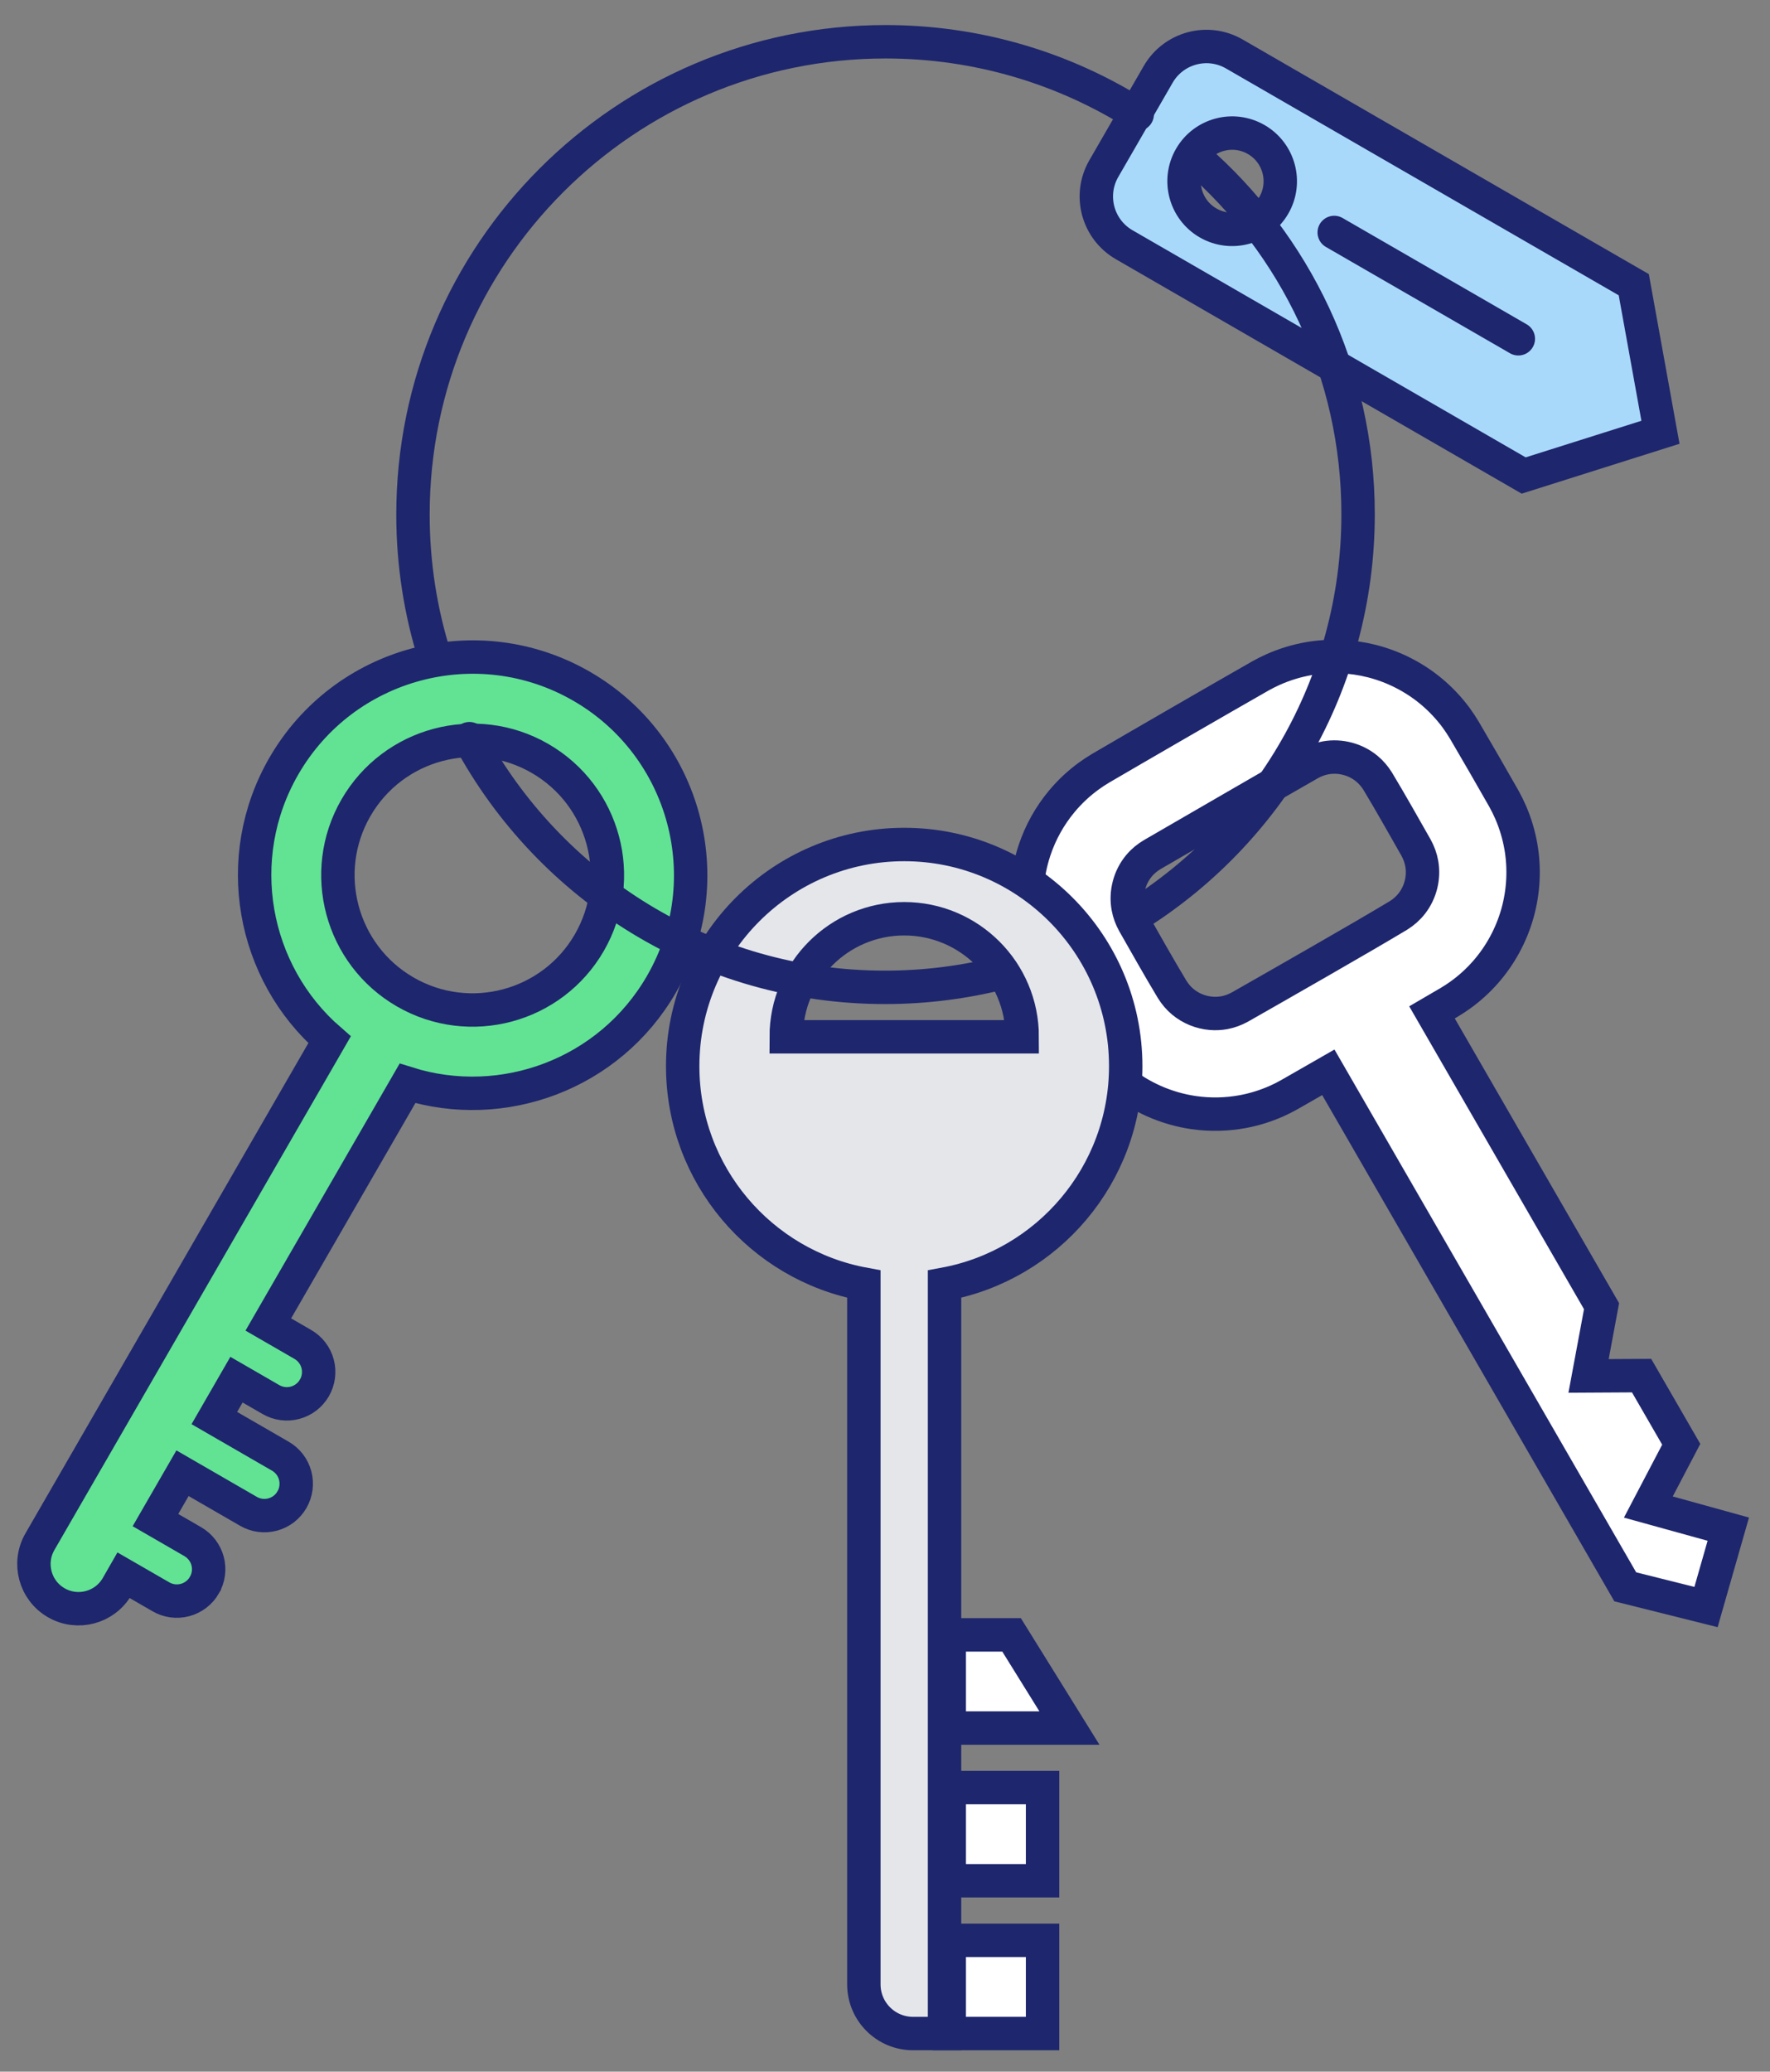
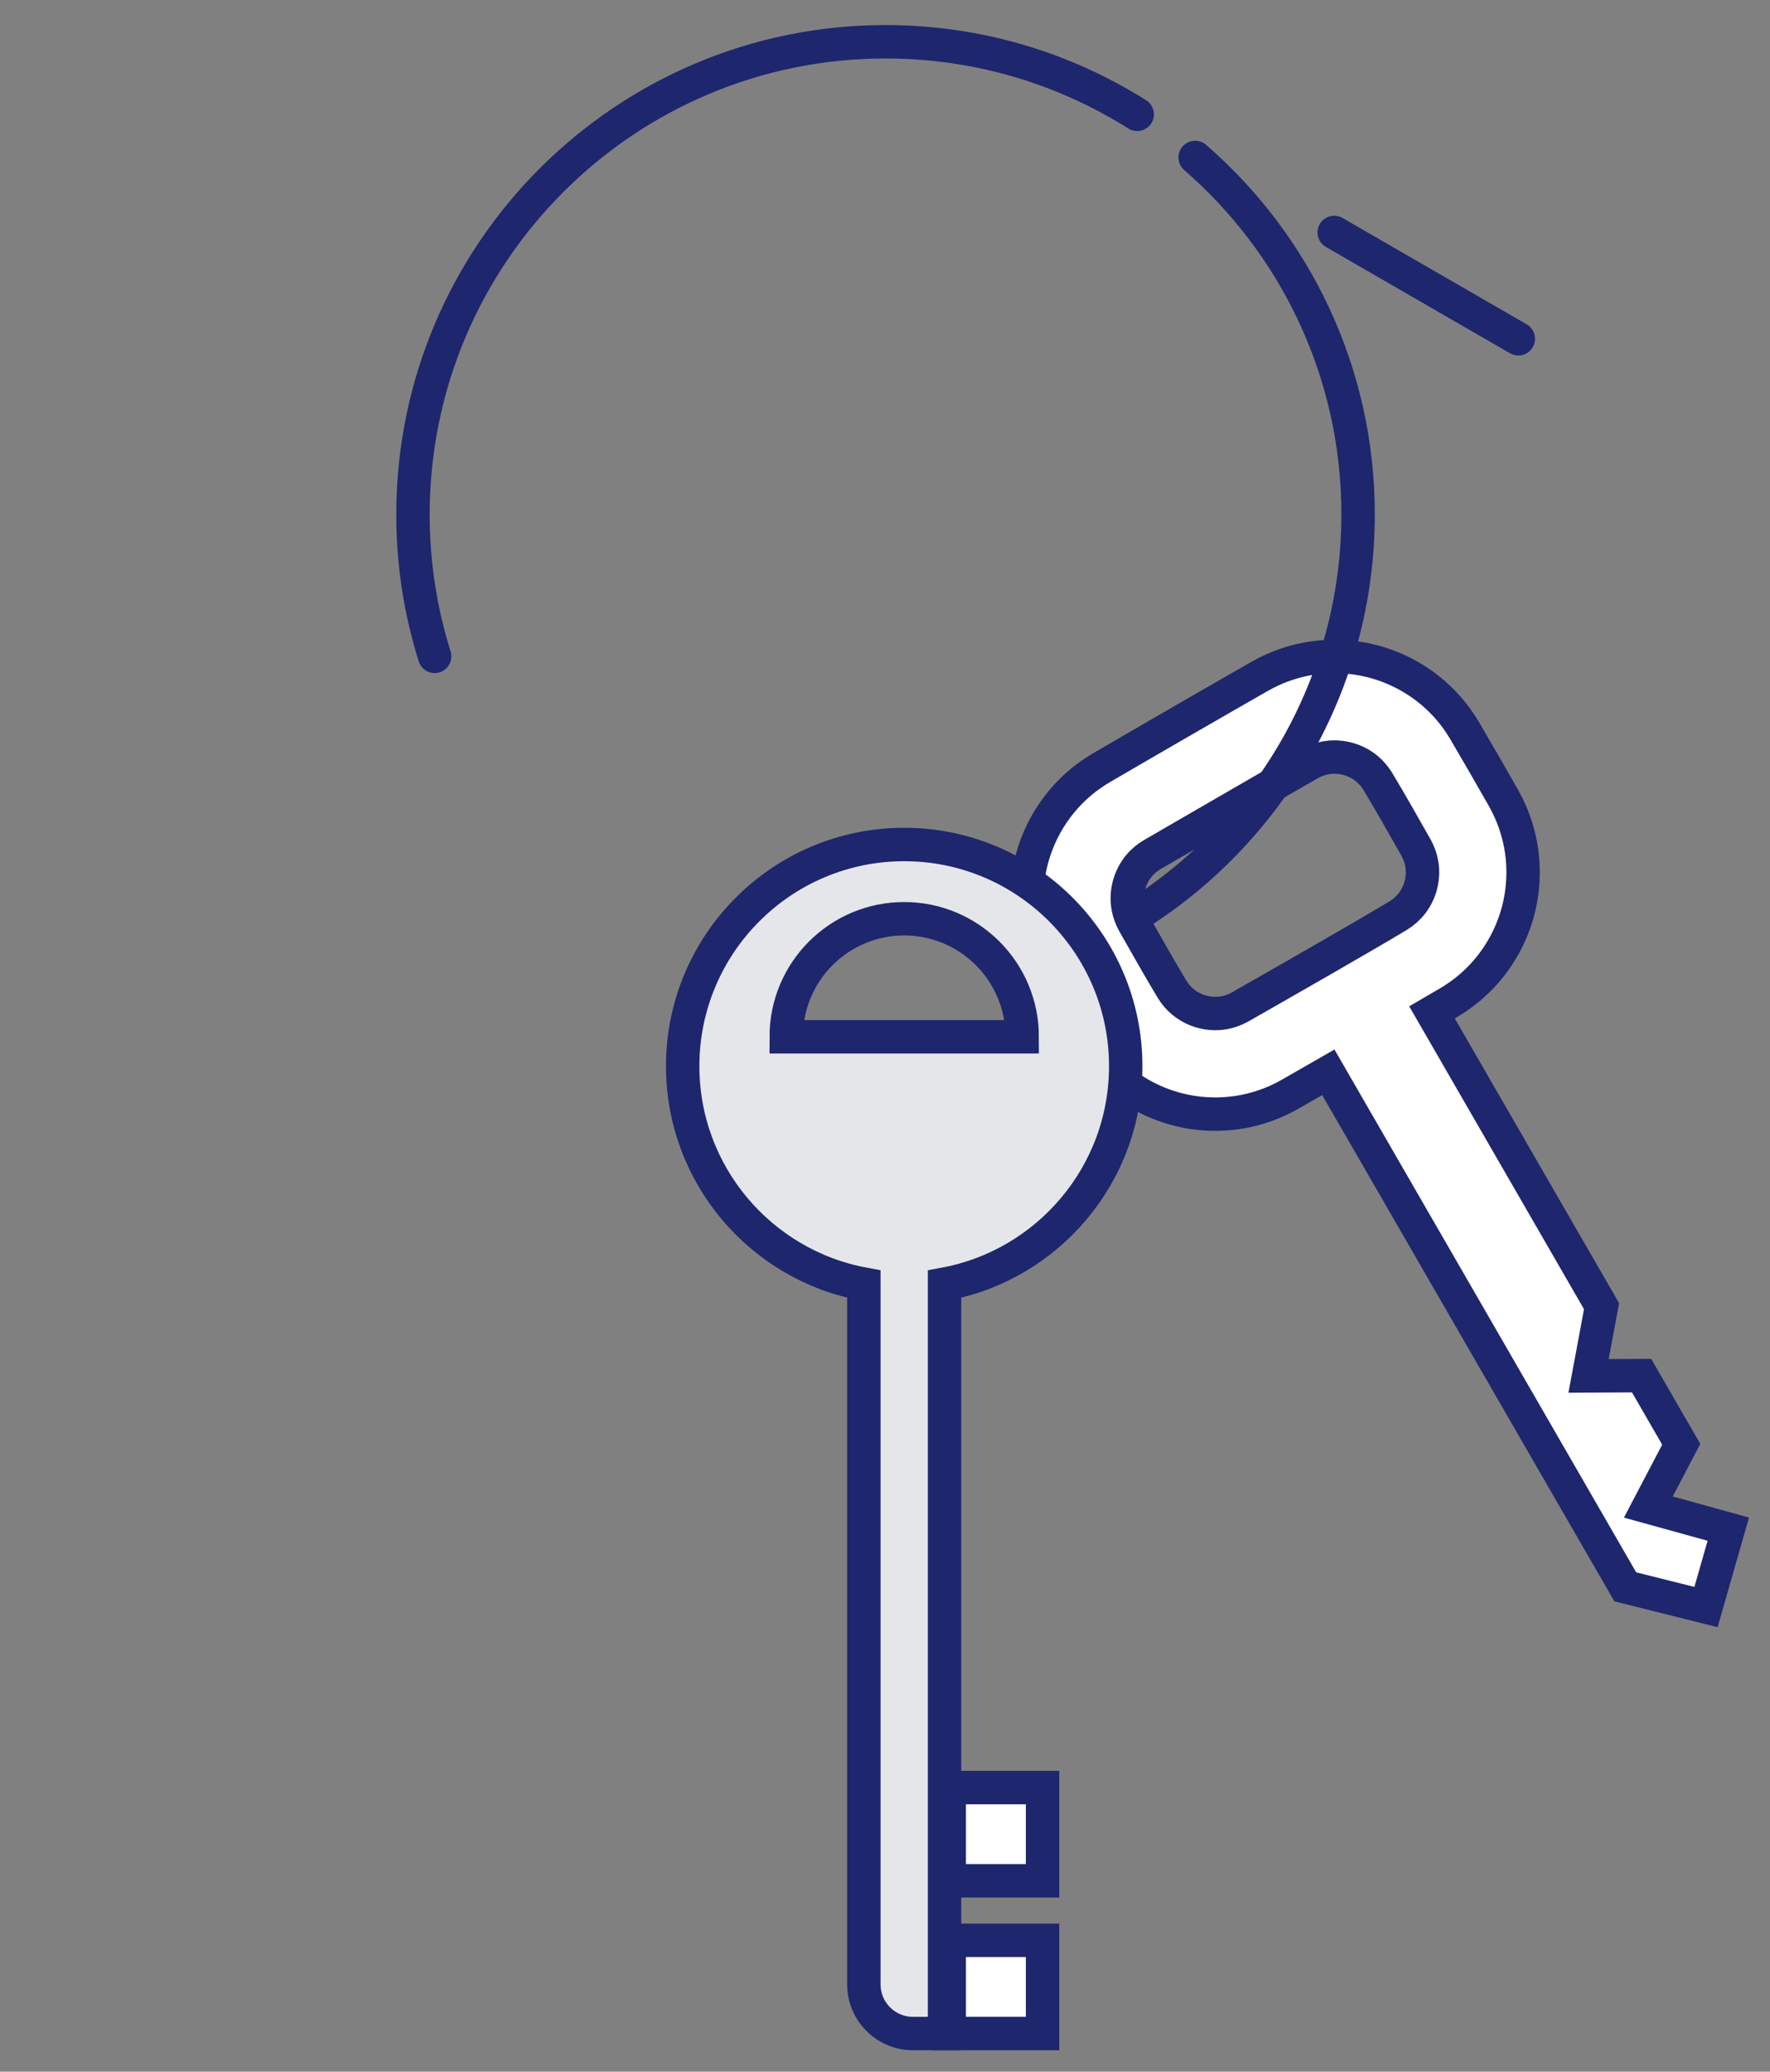
<svg xmlns="http://www.w3.org/2000/svg" width="53" height="62" viewBox="0 0 53 62">
  <rect x="0" y="0" width="53" height="62" fill="#808080" stroke="none" />
  <g fill="none" fill-rule="evenodd" stroke="#1E266D" transform="translate(1 1)">
    <path fill="#FFF" d="M38.775,31.092 C38.312,31.358 37.9,31.594 37.599,31.765 C37.481,31.83 37.362,31.892 37.239,31.947 C36.913,32.093 36.57,32.201 36.218,32.267 C35.734,32.357 35.235,32.368 34.747,32.298 C33.918,32.179 33.128,31.828 32.485,31.29 C32.226,31.074 31.992,30.829 31.788,30.56 C31.683,30.423 31.588,30.279 31.499,30.131 C31.102,29.454 30.709,28.774 30.321,28.092 C30.238,27.941 30.161,27.786 30.094,27.627 C29.971,27.333 29.879,27.026 29.82,26.713 C29.68,25.961 29.734,25.177 29.976,24.451 C30.154,23.914 30.434,23.412 30.796,22.979 C31.037,22.69 31.314,22.432 31.619,22.213 C31.728,22.134 31.841,22.061 31.956,21.992 C33.05,21.351 35.649,19.85 36.751,19.223 C36.869,19.158 36.989,19.097 37.111,19.042 C37.454,18.888 37.816,18.777 38.186,18.712 C38.814,18.603 39.463,18.629 40.081,18.786 C40.734,18.953 41.348,19.266 41.865,19.698 C42.138,19.927 42.384,20.188 42.597,20.474 C42.688,20.598 42.772,20.726 42.851,20.858 C43.248,21.535 43.641,22.214 44.029,22.897 C44.103,23.031 44.172,23.168 44.233,23.309 C44.375,23.636 44.478,23.98 44.54,24.331 C44.656,24.995 44.62,25.683 44.438,26.332 C44.255,26.981 43.927,27.588 43.481,28.095 C43.258,28.349 43.006,28.578 42.731,28.776 C42.622,28.855 42.509,28.928 42.394,28.997 C42.247,29.083 42.073,29.185 41.879,29.298 L46.956,38.091 L46.567,40.178 L48.155,40.169 L49.342,42.224 L48.357,44.102 L50.751,44.764 L50.084,47.095 L47.666,46.49 L38.775,31.092 Z M33.516,24.568 C33.361,24.658 33.222,24.771 33.107,24.909 C32.82,25.252 32.698,25.719 32.78,26.159 C32.81,26.321 32.868,26.475 32.948,26.62 C33.327,27.285 33.702,27.953 34.097,28.609 C34.184,28.749 34.29,28.875 34.416,28.98 C34.655,29.18 34.955,29.301 35.265,29.327 C35.399,29.338 35.534,29.331 35.667,29.307 C35.828,29.276 35.982,29.218 36.126,29.139 C37.212,28.521 39.803,27.043 40.873,26.398 C41.028,26.302 41.166,26.181 41.278,26.036 C41.536,25.703 41.646,25.264 41.573,24.848 C41.544,24.68 41.484,24.519 41.402,24.369 C41.023,23.703 40.648,23.035 40.253,22.379 C40.166,22.24 40.06,22.114 39.934,22.009 C39.596,21.726 39.137,21.603 38.702,21.679 C38.534,21.708 38.373,21.767 38.224,21.85 C37.151,22.46 34.585,23.951 33.516,24.568 Z" />
-     <path fill="#61E393" d="M2.701,46.144 L2.51,46.477 C2.141,47.116 1.323,47.335 0.684,46.966 C0.684,46.966 0.684,46.966 0.684,46.966 C0.045,46.597 -0.174,45.779 0.195,45.14 L8.868,30.118 C6.555,28.11 5.911,24.679 7.499,21.928 C9.301,18.808 13.296,17.737 16.417,19.539 C19.537,21.34 20.608,25.336 18.806,28.456 C17.249,31.153 14.054,32.319 11.201,31.423 L7.034,38.639 L8.066,39.235 C8.285,39.361 8.445,39.569 8.51,39.813 C8.575,40.057 8.541,40.317 8.415,40.536 C8.415,40.537 8.414,40.537 8.414,40.537 C8.288,40.756 8.08,40.916 7.836,40.981 C7.592,41.047 7.332,41.012 7.113,40.886 L6.081,40.29 L5.418,41.439 L7.394,42.58 C7.613,42.706 7.773,42.914 7.838,43.158 C7.903,43.402 7.869,43.662 7.743,43.881 C7.743,43.882 7.742,43.882 7.742,43.882 C7.616,44.101 7.408,44.261 7.164,44.326 C6.92,44.392 6.66,44.357 6.441,44.231 L4.465,43.09 L3.655,44.493 L4.772,45.138 C4.991,45.265 5.15,45.473 5.216,45.717 C5.281,45.961 5.247,46.221 5.12,46.439 C5.12,46.44 5.12,46.44 5.12,46.441 C4.993,46.66 4.785,46.819 4.541,46.885 C4.297,46.95 4.037,46.916 3.819,46.789 L2.701,46.144 Z M15.17,21.698 C17.099,22.811 17.761,25.281 16.647,27.21 C15.534,29.138 13.064,29.8 11.135,28.687 C9.206,27.573 8.545,25.103 9.658,23.175 C10.772,21.246 13.241,20.584 15.17,21.698 Z" />
    <path fill="#E4E6EA" d="M24.867,37.431 C21.782,36.862 19.442,34.156 19.442,30.907 C19.442,27.246 22.414,24.274 26.075,24.274 C29.736,24.274 32.708,27.246 32.708,30.907 C32.708,34.156 30.368,36.862 27.283,37.431 L27.283,59.859 C27.283,59.859 26.842,59.859 26.338,59.859 C25.526,59.859 24.867,59.2 24.867,58.388 C24.867,53.4 24.867,37.431 24.867,37.431 Z M29.608,30.029 C29.608,28.078 28.026,26.496 26.075,26.496 C24.124,26.496 22.542,28.078 22.542,30.029 L29.608,30.029 Z" />
    <polygon fill="#FFF" points="27.424 59.859 30.218 59.859 30.218 57.069 27.424 57.069" />
    <polygon fill="#FFF" points="27.424 55.288 30.218 55.288 30.218 52.498 27.424 52.498" />
-     <polygon fill="#FFF" points="29.29 47.928 27.424 47.928 27.424 50.717 31.023 50.717" />
-     <path stroke-linecap="round" stroke-linejoin="round" d="M29.028,28.105 C27.905,28.393 26.728,28.548 25.516,28.549 C20.132,28.557 15.446,25.541 13.055,21.107" />
-     <path fill="#A9D9FA" d="M47.921,7.521 L48.72,11.937 L44.624,13.231 C44.624,13.231 36.127,8.325 32.662,6.324 C31.865,5.864 31.591,4.844 32.052,4.046 C32.551,3.183 33.182,2.089 33.68,1.226 C34.141,0.428 35.161,0.155 35.959,0.615 C39.423,2.616 47.921,7.521 47.921,7.521 Z M36.616,3.176 C37.304,3.573 37.541,4.456 37.143,5.144 C36.746,5.833 35.863,6.069 35.174,5.672 C34.486,5.274 34.25,4.392 34.647,3.703 C35.045,3.014 35.927,2.778 36.616,3.176 Z" />
    <path stroke-linecap="round" stroke-linejoin="round" d="M38.951 5.957L44.464 9.139M12.015 18.644C11.593 17.303 11.366 15.878 11.366 14.4 11.366 6.59 17.707.25 25.516.25 28.285.25 30.869 1.047 33.052 2.423M34.787 3.712C37.777 6.307 39.669 10.134 39.666 14.4 39.663 19.488 36.963 23.953 32.923 26.446" />
  </g>
</svg>